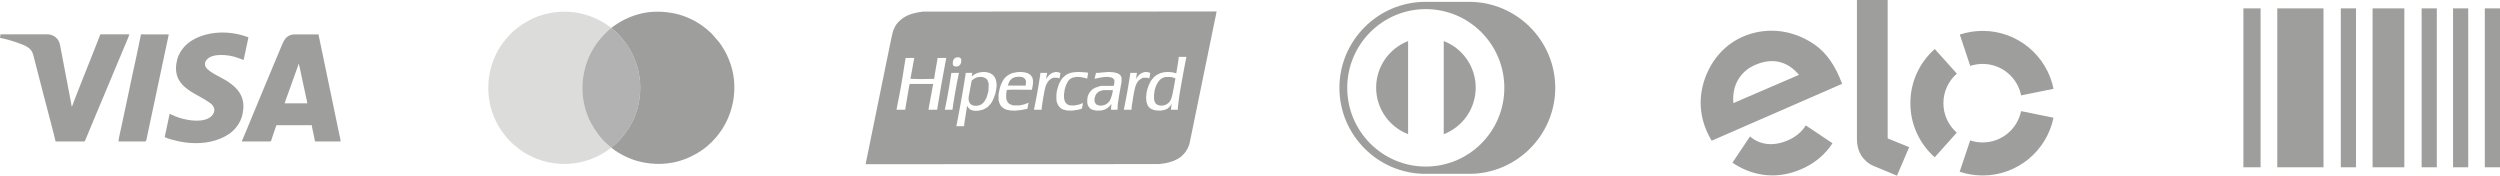
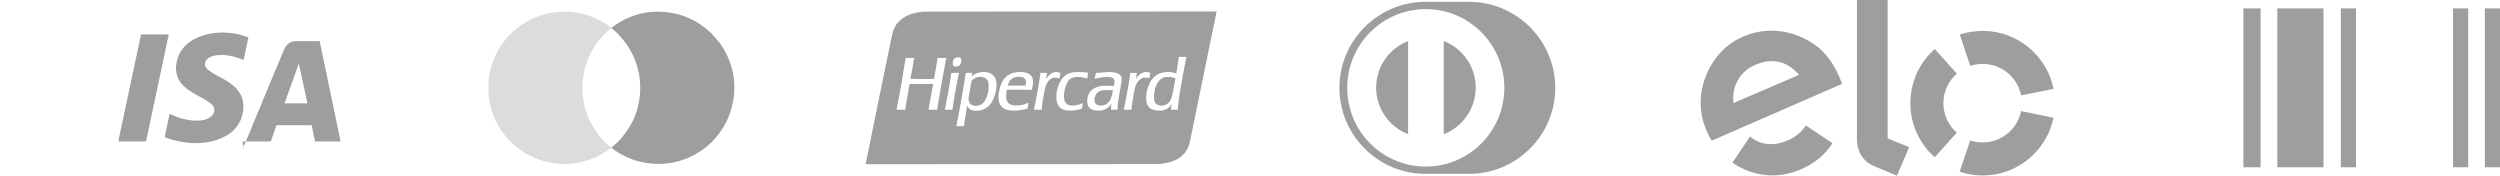
<svg xmlns="http://www.w3.org/2000/svg" xml:space="preserve" width="26.284mm" height="1.847mm" shape-rendering="geometricPrecision" text-rendering="geometricPrecision" image-rendering="optimizeQuality" fill-rule="evenodd" clip-rule="evenodd" viewBox="0 0 2628.38 184.67">
  <g id="Camada_x0020_1">
    <g id="_2333820686592">
      <g>
        <rect fill="#9E9E9D" x="2358.61" y="8.8" width="18.06" height="167.06" />
        <rect fill="#9E9E9D" x="2394.23" y="8.8" width="48.59" height="167.06" />
        <rect fill="#9E9E9D" x="2461.01" y="8.8" width="15.96" height="167.06" />
-         <rect fill="#9E9E9D" x="2494.41" y="8.8" width="33.4" height="167.06" />
-         <rect fill="#9E9E9D" x="2545.99" y="8.8" width="15.96" height="167.06" />
        <rect fill="#9E9E9D" x="2579.02" y="8.8" width="15.96" height="167.06" />
        <rect fill="#9E9E9D" x="2612.42" y="8.8" width="15.96" height="167.06" />
      </g>
      <path fill="#9E9E9D" fill-rule="nonzero" d="M1799.57 147.92c-1.65,-2.67 -3.87,-6.93 -5.23,-10.09 -7.97,-18.47 -8.33,-37.59 -1.63,-55.94 7.39,-20.13 21.5,-35.51 39.75,-43.38 22.92,-9.86 48.26,-7.94 70.25,5.1 13.95,8 23.83,20.36 31.35,37.86 0.94,2.24 1.79,4.62 2.63,6.67l-137.12 59.78zm45.8 -79.72c-16.3,6.99 -24.69,22.28 -22.93,40.17l68.95 -29.7c-11.87,-13.92 -27.29,-18.53 -46.02,-10.47l0 0zm54.6 64.59c-0.03,0 -0.03,0.03 -0.03,0.03l-1.43 -0.97c-4.13,6.67 -10.54,12.1 -18.64,15.61 -15.41,6.7 -29.69,4.98 -39.97,-4.03l-0.94 1.43c0,0 0,-0.03 -0.03,-0.03l-17.5 26.18c4.36,3.02 9.01,5.56 13.89,7.61 19.32,8.03 39.09,7.64 58.57,-0.82 14.08,-6.11 25.14,-15.41 32.69,-27.22l-26.61 -17.79zm84.63 -132.79l0 145.51 22.63 9.17 -12.84 29.99 -24.98 -10.41c-5.59,-2.44 -9.43,-6.15 -12.29,-10.34 -2.77,-4.26 -4.82,-10.15 -4.82,-18.02l0 -145.9 32.3 0zm58.6 108.46c0,-12.39 5.5,-23.51 14.15,-31.05l-23.22 -25.89c-15.74,13.92 -25.66,34.24 -25.66,56.88 -0.03,22.67 9.89,43.03 25.6,56.95l23.18 -25.89c-8.61,-7.58 -14.05,-18.64 -14.05,-31zm41.24 41.28c-4.55,0 -8.97,-0.78 -13.07,-2.15l-11.09 32.95c7.58,2.53 15.68,3.93 24.13,3.93 36.75,0.03 67.42,-26.05 74.54,-60.69l-34.08 -6.96c-3.87,18.83 -20.49,32.95 -40.43,32.92l0 0zm0.1 -117.28c-8.42,0 -16.52,1.36 -24.1,3.87l10.99 32.98c4.13,-1.37 8.53,-2.12 13.08,-2.12 19.97,0.04 36.62,14.22 40.39,33.08l34.09 -6.9c-7,-34.7 -37.67,-60.88 -74.45,-60.91l0 0z" />
      <g>
        <path fill="#9E9E9D" fill-opacity="0.361" d="M642.7 155.37l0 -0.29c-2.11,-1.41 -3.29,-2.75 -4.81,-4 -5.96,-4.92 -12.85,-14.8 -16.4,-21.37 -12.49,-23.09 -12.09,-51.69 0.01,-74.73 2.88,-5.47 5.98,-9.85 9.41,-14.04 2.24,-2.73 8.92,-9.83 11.78,-11.45l0 -0.2c-1.43,-0.96 -2.61,-1.94 -4.12,-2.95 -4.86,-3.24 -8.07,-5.11 -13.65,-7.56 -6.61,-2.9 -13.92,-4.95 -22.29,-6 -1.83,-0.23 -3.7,-0.38 -5.61,-0.46l-6.5 0c-10.48,0.43 -21.26,2.89 -29.99,6.94l-3.52 1.74c-9.7,5.42 -8.09,4.56 -15.86,10.6 -0.75,0.58 -1.16,1.08 -1.93,1.7 -1.62,1.29 -5.46,5.52 -6.91,7.25 -1.13,1.35 -2.08,2.52 -3.14,3.93 -1.05,1.4 -1.9,2.68 -2.9,4.17 -3.85,5.78 -6.69,11.91 -9.12,19.16 -2.39,7.1 -3.64,15.06 -3.77,23.07l0 2.8c0.13,8.04 1.39,16.04 3.76,23.18 2.52,7.58 5.07,12.64 9.13,19.16 0.49,0.77 0.92,1.28 1.42,2.02l4.64 6.06c1.29,1.48 4.6,5.22 5.96,6.37 8.92,7.45 10.33,9.12 22.31,14.87 4.18,2.01 11.37,4.33 15.97,5.24 10.47,2.08 20.98,2.49 32.1,0.27 7.98,-1.6 13.93,-3.74 21.03,-7.26 1.6,-0.79 3.08,-1.68 4.52,-2.55 1.76,-1.05 5.67,-3.58 7.38,-4.95 0.57,-0.45 0.41,-0.53 1.1,-0.72z" />
        <path fill="#9E9E9D" d="M642.69 29.29l0 0.2 3.24 2.63c1.19,1.14 1.98,1.78 3.06,2.8 1.04,0.98 1.91,1.93 2.84,3.02 4.88,5.68 8.14,9.62 12.05,17.05 5.61,10.64 9.25,23.21 9.25,37.34 -0.01,13.6 -3.66,27.46 -9.27,37.54 -3.79,6.82 -9.4,14.78 -14.98,19.96l-3.08 2.78c-1.07,0.81 -2,1.78 -3.1,2.47l0 0.29c0.71,0.19 0.44,0.19 0.98,0.63 7.16,5.82 18.41,11.17 27.3,13.52 16.09,4.26 33.69,3.7 48.82,-2.11 8.8,-3.38 19.6,-9.38 26.29,-16.13 0.67,-0.67 1.15,-0.93 1.83,-1.61l5.14 -5.57c1.13,-1.29 2.09,-2.54 3.13,-3.94 9.63,-12.81 15.11,-28.63 15.82,-44.67l0 -7.08c-0.31,-6.98 -1.54,-13.93 -3.76,-20.6 -2.36,-7.1 -5.42,-13.51 -9.17,-19.12 -0.95,-1.42 -1.84,-2.78 -2.88,-4.19l-8.18 -9.4 -3.74 -3.33c-0.67,-0.6 -1.26,-1.14 -1.94,-1.7 -3.11,-2.54 -6.97,-5.12 -10.42,-7.16l-2.34 -1.3c-5.97,-3.11 -13.09,-6.05 -20.73,-7.56 -4.87,-0.96 -9.65,-1.55 -14.36,-1.73l-6.31 0c-9.4,0.38 -18.56,2.45 -27.71,6.46 -5.61,2.46 -8.76,4.31 -13.65,7.56 -1.51,1.01 -2.69,2 -4.13,2.95z" />
-         <path fill="#9E9E9D" fill-opacity="0.788" d="M642.7 155.08c1.1,-0.69 2.03,-1.66 3.1,-2.47l3.08 -2.78c5.58,-5.18 11.19,-13.14 14.98,-19.96 5.61,-10.08 9.26,-23.94 9.27,-37.54 0,-14.13 -3.64,-26.7 -9.25,-37.34 -3.91,-7.43 -7.17,-11.37 -12.05,-17.05 -0.93,-1.09 -1.8,-2.04 -2.84,-3.02 -1.08,-1.02 -1.87,-1.66 -3.06,-2.8l-3.24 -2.63c-2.86,1.62 -9.54,8.72 -11.78,11.45 -3.43,4.19 -6.53,8.57 -9.41,14.04 -12.1,23.04 -12.5,51.64 -0.01,74.73 3.55,6.57 10.44,16.45 16.4,21.37 1.52,1.25 2.7,2.59 4.81,4z" />
      </g>
      <path id="path2997" fill="#9E9E9D" fill-rule="nonzero" d="M1064.24 172.56l-154.08 0.05 0 -0.37c0,-0.2 0.25,-1.53 0.55,-2.94 0.3,-1.41 0.77,-3.66 1.04,-4.99 0.27,-1.33 0.73,-3.6 1.02,-5.03 0.3,-1.44 0.79,-3.83 1.09,-5.32 0.31,-1.49 0.78,-3.84 1.06,-5.22 0.28,-1.38 0.74,-3.65 1.03,-5.04 0.29,-1.38 0.78,-3.77 1.09,-5.31 0.32,-1.54 0.79,-3.89 1.06,-5.22 0.27,-1.33 0.7,-3.39 0.95,-4.57 0.26,-1.18 0.58,-2.77 0.72,-3.54 0.14,-0.77 0.6,-3.04 1.02,-5.04 0.41,-2 0.87,-4.26 1.02,-5.03 0.15,-0.77 0.61,-3.04 1.03,-5.04 0.42,-2 0.88,-4.26 1.02,-5.03 0.15,-0.77 0.61,-3.04 1.04,-5.04 0.42,-2 0.88,-4.22 1.01,-4.94 0.14,-0.72 0.51,-2.56 0.82,-4.1 0.32,-1.54 0.92,-4.44 1.34,-6.44 0.41,-2 1.12,-5.48 1.58,-7.73 0.45,-2.26 1,-4.95 1.2,-5.97 0.21,-1.03 0.59,-2.87 0.84,-4.1 0.26,-1.23 0.72,-3.46 1.03,-4.95 0.3,-1.48 0.81,-3.92 1.11,-5.4 0.31,-1.49 0.78,-3.8 1.05,-5.13 0.26,-1.33 0.72,-3.56 1.02,-4.94 0.29,-1.39 0.79,-3.82 1.12,-5.41 0.32,-1.59 0.86,-4.02 1.2,-5.41 0.33,-1.38 0.81,-3.06 1.06,-3.73 0.24,-0.66 0.92,-2.11 1.51,-3.21l1.06 -2 0.96 -1.26c0.53,-0.7 1.48,-1.8 2.11,-2.44 0.63,-0.65 1.69,-1.63 2.35,-2.17 0.67,-0.54 1.63,-1.28 2.15,-1.63 0.51,-0.35 1.52,-0.97 2.24,-1.37 0.71,-0.4 1.72,-0.93 2.23,-1.17 0.52,-0.24 1.56,-0.68 2.33,-0.98 0.77,-0.3 2.24,-0.8 3.27,-1.11 1.02,-0.31 2.95,-0.78 4.28,-1.04 1.32,-0.26 3.42,-0.62 4.66,-0.78l2.25 -0.3 154.17 -0.06 154.17 -0.06 0 0.37c0,0.2 -0.25,1.53 -0.55,2.94 -0.31,1.41 -0.81,3.82 -1.13,5.36 -0.31,1.54 -0.77,3.77 -1.02,4.94 -0.25,1.18 -0.71,3.45 -1.04,5.04 -0.32,1.59 -0.82,4.02 -1.11,5.41 -0.28,1.38 -0.75,3.65 -1.03,5.03 -0.28,1.39 -0.74,3.65 -1.03,5.04 -0.29,1.38 -0.74,3.56 -1,4.85 -0.26,1.28 -0.72,3.59 -1.04,5.12 -0.31,1.54 -0.82,3.98 -1.12,5.41 -0.3,1.44 -0.76,3.66 -1.02,4.94 -0.26,1.29 -0.73,3.59 -1.04,5.13 -0.31,1.54 -0.82,3.97 -1.12,5.41 -0.3,1.43 -0.75,3.62 -1,4.85 -0.25,1.23 -0.72,3.54 -1.04,5.13 -0.32,1.59 -0.79,3.89 -1.04,5.12 -0.26,1.23 -0.71,3.42 -1.01,4.85 -0.29,1.44 -0.8,3.91 -1.13,5.5 -0.32,1.59 -0.79,3.86 -1.03,5.04 -0.25,1.18 -0.7,3.4 -1.02,4.94 -0.31,1.54 -0.81,3.97 -1.11,5.41 -0.29,1.43 -0.76,3.7 -1.03,5.03 -0.27,1.34 -0.74,3.64 -1.05,5.13 -0.3,1.49 -0.8,3.92 -1.11,5.41 -0.3,1.49 -0.76,3.71 -1.01,4.94 -0.25,1.23 -0.72,3.5 -1.03,5.03 -0.31,1.54 -0.82,3.97 -1.13,5.39l-0.56 2.59 -0.67 1.79c-0.37,0.99 -0.92,2.3 -1.23,2.92 -0.31,0.61 -0.93,1.7 -1.39,2.41 -0.46,0.71 -1.1,1.62 -1.42,2.02 -0.33,0.41 -1.3,1.45 -2.16,2.32l-1.58 1.57 -1.51 1.08c-0.83,0.59 -1.73,1.19 -1.99,1.34 -0.26,0.14 -1.27,0.65 -2.23,1.13 -0.96,0.49 -2.32,1.1 -3.02,1.37 -0.7,0.26 -2.08,0.72 -3.08,1.01 -0.99,0.29 -2.05,0.57 -2.36,0.63 -0.31,0.06 -1.38,0.28 -2.38,0.49 -0.99,0.21 -3.01,0.53 -4.47,0.7l-2.66 0.32 -154.08 0.06 0 0zm-54.82 -39.86l4.01 0 0.12 -0.29c0.06,-0.16 0.11,-0.55 0.11,-0.85 0,-0.3 0.13,-1.41 0.29,-2.46 0.16,-1.04 0.54,-3.45 0.84,-5.35 0.31,-1.9 0.76,-4.75 1.01,-6.34 0.25,-1.59 0.56,-3.62 0.68,-4.52 0.12,-0.9 0.27,-1.63 0.33,-1.63 0.06,0 0.32,0.39 0.58,0.88l0.46 0.88 1.04 1.04 1.03 1.04 1.27 0.51 1.28 0.51 1.51 0.2 1.52 0.2 1.92 -0.12 1.93 -0.12 2.08 -0.54 2.09 -0.54 1.12 -0.51c0.61,-0.28 1.7,-0.89 2.42,-1.36l1.31 -0.85 1.21 -1.22c0.67,-0.67 1.62,-1.74 2.1,-2.38 0.49,-0.64 0.88,-1.22 0.88,-1.27 0,-0.06 0.24,-0.46 0.53,-0.89 0.29,-0.43 0.89,-1.62 1.32,-2.64 0.44,-1.03 1.12,-2.87 1.52,-4.1l0.72 -2.24 0.38 -1.94c0.2,-1.07 0.47,-2.83 0.58,-3.92l0.22 -1.97 -0.12 -1.68 -0.13 -1.68 -0.39 -1.68 -0.39 -1.68 -0.63 -1.25 -0.63 -1.26 -1.21 -1.29 -1.22 -1.29 -1.44 -0.74 -1.44 -0.75 -1.58 -0.38 -1.59 -0.38 -1.58 -0.11 -1.59 -0.12 -1.76 0.2 -1.77 0.21 -1.44 0.36 -1.44 0.37 -1.25 0.58c-0.69,0.32 -1.69,0.86 -2.23,1.2 -0.54,0.35 -1.09,0.74 -1.23,0.88 -0.14,0.14 -0.47,0.4 -0.74,0.57l-0.49 0.32 0.34 -1.63c0.19,-0.9 0.35,-1.75 0.35,-1.87l0.01 -0.24 -3.42 0 -3.42 0 -0.6 3.78c-0.33,2.08 -0.85,5.29 -1.16,7.13 -0.3,1.85 -0.77,4.62 -1.02,6.16 -0.26,1.53 -0.72,4.26 -1.03,6.06 -0.3,1.79 -0.81,4.64 -1.12,6.34 -0.31,1.69 -0.77,4.16 -1.01,5.5 -0.25,1.33 -0.71,3.85 -1.03,5.59 -0.32,1.75 -0.83,4.51 -1.14,6.16 -0.31,1.64 -0.81,4.24 -1.12,5.78 -0.3,1.53 -0.6,2.98 -0.65,3.21l-0.11 0.42 4.01 0 0 0zm17.26 -21.56l-1.55 0.1 -1.02 -0.18 -1.02 -0.18 -1.03 -0.48 -1.04 -0.47 -0.72 -0.69 -0.72 -0.69 -0.42 -0.93c-0.23,-0.51 -0.52,-1.38 -0.65,-1.93l-0.24 -1.01 0.1 -1.61 0.09 -1.6 0.48 -2.52c0.27,-1.38 0.74,-3.99 1.06,-5.78 0.31,-1.8 0.79,-4.43 1.06,-5.84l0.49 -2.59 1.07 -0.89c0.58,-0.48 1.52,-1.14 2.07,-1.45l1 -0.57 1.3 -0.4 1.31 -0.41 1.68 -0.1 1.67 -0.1 1.37 0.3 1.37 0.29 0.96 0.44 0.97 0.45 0.8 0.81 0.81 0.81 0.44 0.86c0.24,0.48 0.58,1.4 0.75,2.06l0.31 1.2 -0.09 3.54 -0.1 3.55 -0.48 2.09c-0.26,1.15 -0.76,2.92 -1.11,3.92l-0.64 1.82 -0.78 1.47c-0.43,0.82 -1.09,1.91 -1.46,2.44 -0.38,0.53 -0.99,1.21 -1.34,1.52 -0.36,0.31 -0.96,0.79 -1.34,1.07l-0.68 0.51 -1.59 0.54 -1.58 0.54 -1.56 0.09 0 0zm38.73 5.13l2.05 0.02 2.05 -0.18c1.13,-0.11 2.97,-0.32 4.1,-0.48 1.13,-0.16 3.08,-0.52 4.33,-0.79l2.28 -0.5 0.12 -0.84c0.06,-0.47 0.31,-1.84 0.56,-3.06l0.46 -2.22 -0.1 -0.1 -0.1 -0.1 -0.7 0.34c-0.38,0.18 -1.58,0.62 -2.65,0.98l-1.96 0.64 -2.05 0.4 -2.05 0.4 -3.27 0.01 -3.26 0 -1.12 -0.36c-0.61,-0.19 -1.52,-0.55 -2.01,-0.79l-0.89 -0.45 -0.74 -0.66 -0.74 -0.67 -0.57 -1 -0.58 -1.01 -0.36 -1.26 -0.36 -1.26 0 -2.33 0 -2.33 0.32 -2.08 0.32 -2.08 2.8 -0.13 2.81 -0.13 10.37 0.06 10.38 0.07 0.31 -1.33c0.17,-0.73 0.44,-2.24 0.59,-3.35l0.27 -2.03 0 -1.71 0.01 -1.7 -0.3 -1.28 -0.29 -1.27 -0.49 -0.84c-0.27,-0.47 -0.74,-1.14 -1.05,-1.5 -0.31,-0.36 -0.87,-0.86 -1.23,-1.12 -0.37,-0.26 -1.09,-0.69 -1.6,-0.96l-0.93 -0.5 -1.63 -0.39 -1.63 -0.4 -2.01 -0.19 -2 -0.19 -1.87 0.12 -1.86 0.12 -2.24 0.43 -2.24 0.43 -1.4 0.56c-0.77,0.31 -1.94,0.87 -2.61,1.25 -0.67,0.38 -1.59,0.99 -2.05,1.37 -0.46,0.37 -1.26,1.1 -1.78,1.61 -0.51,0.52 -1.27,1.44 -1.69,2.06 -0.42,0.61 -1.05,1.7 -1.42,2.42 -0.36,0.72 -0.83,1.72 -1.05,2.24 -0.22,0.51 -0.61,1.56 -0.87,2.33 -0.26,0.77 -0.68,2.24 -0.92,3.26 -0.24,1.03 -0.57,2.72 -0.74,3.75l-0.29 1.89 0 2.78 0 2.77 0.28 1.21c0.16,0.67 0.46,1.68 0.67,2.24 0.2,0.56 0.59,1.4 0.85,1.87 0.27,0.46 0.83,1.2 1.25,1.65 0.42,0.44 1.19,1.12 1.7,1.5 0.51,0.38 1.43,0.92 2.03,1.2l1.1 0.5 1.52 0.36c0.84,0.21 2.11,0.45 2.82,0.54 0.71,0.09 2.22,0.18 3.35,0.19l0 0zm3.51 -26.27c-5.16,0 -9.39,-0.04 -9.39,-0.08 0,-0.05 0.22,-0.7 0.49,-1.45 0.27,-0.75 0.74,-1.86 1.05,-2.48l0.56 -1.11 1.24 -1.23 1.23 -1.23 1.21 -0.58c0.67,-0.32 1.55,-0.66 1.96,-0.77 0.41,-0.1 1.59,-0.24 2.61,-0.31l1.87 -0.12 1.43 0.19 1.43 0.18 1.04 0.48 1.04 0.47 0.57 0.62c0.32,0.34 0.69,0.83 0.83,1.11l0.26 0.49 0.18 1.09 0.17 1.09 -0.2 1.82 -0.19 1.82 -9.39 0zm55.79 26.27l2.05 0.02 2.33 -0.27c1.28,-0.16 2.99,-0.41 3.79,-0.56 0.8,-0.16 2.1,-0.47 2.89,-0.69 0.79,-0.22 1.5,-0.46 1.58,-0.53 0.08,-0.07 0.31,-0.92 0.49,-1.88 0.19,-0.97 0.43,-2.26 0.53,-2.87 0.1,-0.62 0.16,-1.16 0.12,-1.2 -0.04,-0.04 -0.18,0.02 -0.31,0.12 -0.13,0.1 -1.04,0.49 -2.03,0.86l-1.8 0.66 -2.55 0.5 -2.56 0.49 -2.17 -0.07 -2.18 -0.08 -1.23 -0.42 -1.24 -0.43 -0.95 -0.84 -0.96 -0.83 -0.63 -1.15 -0.63 -1.16 -0.3 -1.54 -0.3 -1.54 0 -2 0 -2 0.37 -2.43 0.36 -2.42 0.39 -1.31c0.21,-0.71 0.45,-1.55 0.54,-1.86 0.08,-0.31 0.42,-1.19 0.76,-1.96 0.33,-0.77 0.93,-1.96 1.33,-2.64l0.72 -1.24 0.89 -0.92 0.88 -0.92 0.94 -0.58 0.94 -0.59 1.21 -0.37c0.66,-0.2 1.83,-0.47 2.6,-0.59l1.4 -0.22 2.05 0.11 2.05 0.1 2.43 0.49 2.42 0.48 0.99 0.37c0.54,0.2 1.01,0.37 1.04,0.37 0.02,0 0.15,-0.7 0.28,-1.54 0.13,-0.85 0.37,-2.24 0.52,-3.1 0.15,-0.85 0.24,-1.59 0.19,-1.63 -0.04,-0.05 -0.77,-0.16 -1.61,-0.26 -0.85,-0.1 -3.15,-0.27 -5.11,-0.38l-3.57 -0.2 -2.52 0.19 -2.52 0.19 -1.86 0.39 -1.87 0.4 -1.2 0.48c-0.66,0.26 -1.63,0.74 -2.15,1.06 -0.52,0.31 -1.18,0.74 -1.47,0.95 -0.29,0.2 -1.17,1 -1.96,1.78l-1.43 1.4 -0.79 1.17c-0.44,0.64 -1.2,1.98 -1.69,2.98l-0.89 1.8 -0.68 1.96c-0.37,1.08 -0.9,2.84 -1.16,3.92l-0.48 1.96 -0.18 1.77 -0.17 1.77 0 2.33 0 2.33 0.18 1.36 0.17 1.35 0.56 1.4 0.56 1.39 0.65 1.01 0.64 1.01 1.03 1.01 1.02 1.01 1.09 0.57 1.08 0.58 1.43 0.39c0.78,0.22 1.92,0.47 2.52,0.56 0.6,0.09 2.01,0.17 3.14,0.18l0 0zm30.67 -0.07l2.52 -0.07 1.58 -0.41 1.59 -0.4 1.02 -0.49c0.57,-0.26 1.49,-0.79 2.06,-1.17 0.56,-0.37 1.43,-1.09 1.94,-1.59 0.5,-0.5 1.25,-1.35 1.65,-1.89 0.41,-0.54 0.77,-0.96 0.8,-0.93 0.03,0.03 -0.06,0.89 -0.21,1.92 -0.14,1.02 -0.26,2.38 -0.26,3.02l-0.01 1.17 3.42 0 3.43 0 0.1 -2.66 0.11 -2.65 0.48 -3.45c0.27,-1.9 0.71,-4.71 0.97,-6.25 0.26,-1.54 0.71,-4.14 1.01,-5.78 0.29,-1.64 0.76,-4.2 1.03,-5.69l0.51 -2.7 0.01 -2.34 0.02 -2.33 -0.53 -1.08 -0.53 -1.08 -0.71 -0.69 -0.72 -0.69 -1.18 -0.59 -1.17 -0.6 -1.75 -0.39 -1.76 -0.39 -2.41 -0.18 -2.41 -0.19 -3.11 0.2c-1.71,0.1 -4.11,0.31 -5.34,0.46l-2.24 0.27 -1.53 0.01 -1.52 0 -0.22 1.08c-0.13,0.59 -0.46,1.99 -0.76,3.11 -0.29,1.12 -0.5,2.07 -0.47,2.1 0.03,0.03 0.85,-0.15 1.81,-0.41 0.97,-0.26 3.01,-0.69 4.55,-0.95l2.8 -0.48 2.52 -0.1 2.52 -0.1 1.62 0.28 1.62 0.29 1.08 0.53 1.08 0.53 0.61 0.91 0.61 0.9 -0.01 1.42 -0.01 1.43 -0.32 1.56 -0.32 1.56 -6.71 0.03 -6.71 0.02 -2.2 0.61c-1.21,0.33 -2.55,0.77 -2.97,0.97 -0.43,0.21 -0.86,0.38 -0.95,0.38 -0.1,0 -0.81,0.4 -1.6,0.88l-1.42 0.89 -1.12 1.12c-0.62,0.61 -1.41,1.54 -1.75,2.05 -0.35,0.51 -0.91,1.58 -1.25,2.38l-0.62 1.45 -0.29 1.63 -0.28 1.62 0 1.71 0 1.71 0.27 1.42 0.27 1.43 0.5 0.92c0.28,0.51 0.79,1.26 1.14,1.67l0.62 0.73 1.12 0.68 1.12 0.67 1.27 0.37c0.7,0.19 1.77,0.43 2.38,0.53l1.1 0.17 2.51 -0.07 0 0zm2.33 -5.21l-1.49 0.07 -0.99 -0.25c-0.54,-0.14 -1.37,-0.44 -1.83,-0.68l-0.84 -0.44 -0.47 -0.55c-0.25,-0.3 -0.64,-0.89 -0.86,-1.31l-0.4 -0.77 -0.07 -1.79 -0.08 -1.79 0.31 -1.09c0.18,-0.6 0.59,-1.64 0.91,-2.31l0.59 -1.22 1.13 -1.12 1.13 -1.12 1.2 -0.58 1.2 -0.58 1.49 -0.35 1.5 -0.36 4.66 0 4.66 0 0.3 0.13 0.29 0.12 -0.25 1.46c-0.13,0.81 -0.46,2.26 -0.72,3.24 -0.26,0.97 -0.72,2.4 -1.03,3.18 -0.3,0.78 -0.55,1.46 -0.55,1.52 0,0.07 -0.3,0.63 -0.68,1.26l-0.68 1.14 -1.12 1.11c-0.61,0.61 -1.18,1.11 -1.27,1.11 -0.08,0 -0.46,0.21 -0.83,0.47l-0.69 0.46 -1.51 0.48 -1.52 0.48 -1.49 0.08 0 0zm60.7 5.28l1.77 0.02 1.68 -0.27c0.92,-0.15 2.1,-0.39 2.61,-0.54 0.51,-0.14 1.44,-0.52 2.05,-0.84l1.12 -0.57 0.96 -0.85 0.97 -0.84 1.01 -1.36c0.56,-0.74 1.06,-1.47 1.12,-1.63l0.11 -0.28 -0.09 0.94c-0.06,0.51 -0.17,1.35 -0.26,1.86 -0.09,0.51 -0.22,1.5 -0.29,2.19l-0.12 1.26 3.66 0 3.65 0 0 -1.26 0 -1.26 0.56 -4.75c0.31,-2.62 0.76,-6.1 1.01,-7.74 0.25,-1.64 0.63,-3.99 0.85,-5.22 0.22,-1.23 0.6,-3.46 0.86,-4.94 0.26,-1.49 0.72,-4.09 1.03,-5.78 0.3,-1.7 0.8,-4.38 1.09,-5.97 0.3,-1.59 0.76,-4.07 1.02,-5.5 0.27,-1.44 0.74,-3.96 1.06,-5.6 0.31,-1.64 0.78,-3.95 1.02,-5.13 0.25,-1.18 0.45,-2.2 0.45,-2.28l0 -0.14 -3.99 0 -3.99 0 -0.12 1.17c-0.06,0.64 -0.37,2.76 -0.67,4.7 -0.31,1.95 -0.82,5.06 -1.12,6.9 -0.31,1.85 -0.6,3.64 -0.66,3.98l-0.1 0.62 -0.31 -0.13c-0.18,-0.07 -1.12,-0.33 -2.09,-0.58l-1.77 -0.44 -2.43 -0.19 -2.42 -0.19 -2.05 0.19 -2.05 0.19 -1.87 0.47 -1.86 0.47 -1.77 0.87 -1.77 0.86 -1.31 0.97 -1.3 0.96 -1.13 1.21c-0.62,0.67 -1.52,1.77 -1.99,2.45l-0.87 1.23 -1.01 2.11c-0.56,1.16 -1.24,2.7 -1.51,3.41 -0.27,0.72 -0.75,2.31 -1.06,3.54l-0.57 2.23 -0.28 2.9 -0.29 2.9 0.22 2.33 0.21 2.33 0.25 0.84c0.13,0.46 0.42,1.28 0.64,1.82l0.39 0.99 0.72 0.97 0.72 0.98 0.82 0.67 0.82 0.67 1.12 0.55c0.61,0.31 1.65,0.71 2.29,0.88 0.65,0.18 1.7,0.39 2.33,0.47 0.64,0.09 1.96,0.17 2.93,0.18l0 0zm3.18 -5.29l-1.41 0.07 -0.95 -0.17c-0.52,-0.09 -1.36,-0.35 -1.86,-0.56l-0.91 -0.39 -0.76 -0.63 -0.76 -0.62 -0.57 -1.09 -0.57 -1.09 -0.26 -1.21 -0.26 -1.21 0.02 -2.43 0.03 -2.42 0.3 -2.14 0.3 -2.15 0.46 -1.49c0.26,-0.82 0.47,-1.6 0.47,-1.72 0.01,-0.13 0.26,-0.8 0.57,-1.49 0.31,-0.7 0.82,-1.77 1.14,-2.39 0.33,-0.61 0.93,-1.57 1.34,-2.13 0.41,-0.55 1.15,-1.39 1.63,-1.86 0.49,-0.47 1.26,-1.08 1.72,-1.37l0.84 -0.51 1.46 -0.51 1.47 -0.51 3.08 0 3.07 0 1.78 0.49c0.97,0.27 2,0.59 2.29,0.7l0.53 0.21 -0.1 0.51c-0.06,0.28 -0.28,1.52 -0.49,2.75 -0.22,1.23 -0.64,3.58 -0.94,5.22 -0.3,1.64 -0.77,4.11 -1.03,5.5 -0.27,1.38 -0.65,3.15 -0.85,3.92 -0.21,0.76 -0.5,1.83 -0.64,2.36 -0.15,0.54 -0.5,1.46 -0.79,2.05 -0.28,0.6 -0.77,1.46 -1.09,1.93 -0.33,0.46 -0.87,1.1 -1.21,1.42 -0.35,0.32 -1.09,0.88 -1.65,1.26l-1.03 0.68 -1.48 0.47 -1.48 0.47 -1.41 0.08 0 0zm-274.45 4.38l4.53 0 0.33 -2c0.18,-1.11 0.53,-3.23 0.77,-4.71 0.25,-1.49 0.71,-4.26 1.03,-6.16 0.32,-1.89 0.79,-4.71 1.05,-6.24 0.27,-1.54 0.68,-3.93 0.93,-5.31 0.25,-1.38 0.5,-2.55 0.56,-2.61l0.1 -0.1 12.18 0 12.19 0 0.13 0.13 0.14 0.14 -0.21 1.08c-0.12,0.59 -0.46,2.41 -0.77,4.06 -0.3,1.64 -0.81,4.41 -1.13,6.15 -0.32,1.74 -0.79,4.22 -1.03,5.5 -0.25,1.28 -0.75,3.97 -1.11,5.97 -0.36,2 -0.66,3.74 -0.65,3.87l0 0.23 4.55 0 4.55 0 0.2 -1.17c0.11,-0.64 0.29,-1.79 0.39,-2.56 0.11,-0.77 0.37,-2.4 0.58,-3.64 0.2,-1.23 0.62,-3.66 0.92,-5.4 0.3,-1.75 0.8,-4.73 1.12,-6.62 0.31,-1.9 0.78,-4.67 1.03,-6.16 0.26,-1.48 0.71,-4 1.02,-5.59 0.3,-1.59 0.8,-4.28 1.11,-5.97 0.31,-1.69 0.78,-4.25 1.04,-5.69 0.26,-1.43 0.73,-4.03 1.05,-5.78 0.31,-1.74 0.72,-3.78 0.89,-4.52l0.31 -1.35 -4.6 0 -4.61 0 -0.13 0.88c-0.06,0.49 -0.29,1.86 -0.49,3.04 -0.2,1.17 -0.57,3.27 -0.82,4.66 -0.25,1.38 -0.7,4.02 -1.01,5.87 -0.31,1.85 -0.7,4.29 -0.87,5.43l-0.31 2.08 -6.76 0.13 -6.76 0.14 -5.67 -0.13c-3.11,-0.08 -5.68,-0.15 -5.7,-0.17 -0.02,-0.02 0.09,-0.74 0.24,-1.61 0.15,-0.87 0.43,-2.38 0.63,-3.35 0.2,-0.98 0.57,-2.91 0.83,-4.29 0.27,-1.39 0.56,-3.11 0.66,-3.82 0.1,-0.72 0.31,-1.92 0.47,-2.66 0.15,-0.74 0.45,-2.31 0.66,-3.48 0.2,-1.17 0.42,-2.26 0.49,-2.43l0.11 -0.29 -4.57 0 -4.57 0 -0.29 1.63c-0.16,0.9 -0.38,2.18 -0.48,2.84 -0.1,0.67 -0.44,2.81 -0.76,4.76 -0.31,1.95 -0.77,4.84 -1.03,6.43 -0.25,1.59 -0.71,4.49 -1.02,6.44 -0.31,1.95 -0.82,4.97 -1.14,6.71 -0.31,1.74 -0.77,4.22 -1.01,5.5 -0.25,1.28 -0.71,3.72 -1.03,5.41 -0.32,1.69 -0.79,4.08 -1.05,5.31 -0.25,1.23 -0.53,2.66 -0.62,3.17 -0.09,0.52 -0.37,2 -0.64,3.29 -0.26,1.29 -0.48,2.49 -0.48,2.66l0 0.3 4.53 0 0 0zm50.16 0l4.01 0 0.11 -0.29c0.07,-0.17 0.12,-0.59 0.12,-0.95 0,-0.36 0.25,-2.22 0.56,-4.13 0.31,-1.92 0.82,-5.04 1.13,-6.94 0.31,-1.89 0.78,-4.66 1.03,-6.15 0.25,-1.49 0.7,-3.96 1,-5.5 0.3,-1.54 0.75,-3.93 1.01,-5.32 0.26,-1.38 0.78,-4.02 1.14,-5.85 0.37,-1.84 0.71,-3.41 0.77,-3.5l0.1 -0.16 -4.06 0.05 -4.05 0.05 -0.34 2.42c-0.19,1.33 -0.59,3.98 -0.91,5.87 -0.31,1.9 -0.78,4.8 -1.04,6.44 -0.26,1.64 -0.72,4.28 -1.02,5.87 -0.3,1.59 -0.76,4.03 -1.02,5.41 -0.26,1.38 -0.73,3.82 -1.04,5.41 -0.31,1.59 -0.72,3.69 -0.92,4.66 -0.2,0.97 -0.42,1.96 -0.48,2.19l-0.11 0.42 4.01 0 0 0zm93.81 0l3.98 0 0.12 -1.68c0.07,-0.93 0.29,-2.8 0.5,-4.15 0.21,-1.36 0.64,-4.06 0.96,-6.01 0.31,-1.95 0.9,-5.19 1.3,-7.21 0.4,-2.01 0.85,-4.02 1,-4.45 0.16,-0.43 0.28,-0.9 0.28,-1.04 0,-0.14 0.3,-0.91 0.67,-1.71 0.36,-0.79 1.04,-2.01 1.51,-2.7l0.85 -1.26 1.14 -1.06 1.14 -1.05 1.4 -0.67 1.4 -0.67 2.15 0.01 2.14 0.01 1.06 0.32c0.58,0.17 1.1,0.31 1.16,0.31 0.06,0 0.11,-0.19 0.11,-0.44 0,-0.24 0.21,-1.47 0.47,-2.73 0.26,-1.26 0.47,-2.34 0.47,-2.4 0,-0.07 -0.61,-0.31 -1.36,-0.53 -0.74,-0.23 -1.77,-0.47 -2.28,-0.53l-0.93 -0.11 -1.22 0.21c-0.66,0.12 -1.65,0.38 -2.2,0.58 -0.54,0.2 -1.44,0.65 -2,1.01 -0.55,0.35 -1.41,1.04 -1.91,1.53 -0.5,0.5 -1.35,1.48 -1.87,2.2 -0.53,0.72 -1.08,1.47 -1.23,1.68l-0.27 0.37 0.17 -0.74c0.08,-0.41 0.33,-1.76 0.55,-2.99 0.21,-1.23 0.43,-2.38 0.49,-2.56l0.1 -0.33 -3.56 0 -3.56 0 0 0.45c0,0.25 -0.21,1.74 -0.46,3.31 -0.26,1.58 -0.68,4.21 -0.94,5.85 -0.26,1.64 -0.73,4.49 -1.03,6.34 -0.3,1.84 -0.77,4.49 -1.03,5.87 -0.26,1.39 -0.72,3.82 -1.03,5.41 -0.3,1.59 -0.81,4.19 -1.12,5.78 -0.31,1.59 -0.69,3.47 -0.84,4.17 -0.14,0.71 -0.26,1.36 -0.26,1.45l0 0.16 3.98 0 0 0zm94.51 0l4.07 0 0 -1.25 0 -1.24 0.47 -3.09c0.26,-1.7 0.69,-4.39 0.95,-5.98 0.26,-1.59 0.59,-3.6 0.72,-4.48 0.14,-0.87 0.51,-2.76 0.81,-4.19 0.31,-1.44 0.69,-2.99 0.86,-3.45 0.16,-0.46 0.29,-0.95 0.29,-1.08 0,-0.13 0.35,-0.97 0.77,-1.86l0.77 -1.63 1.02 -1.34 1.01 -1.35 1.11 -0.83c0.61,-0.46 1.59,-1.07 2.18,-1.36l1.07 -0.51 2.33 0.01 2.33 0.02 0.92 0.29 0.92 0.3 0.15 -0.1 0.16 -0.09 0 -0.6c0.01,-0.33 0.21,-1.54 0.45,-2.71l0.43 -2.11 -0.49 -0.19c-0.27,-0.1 -0.91,-0.32 -1.42,-0.48l-0.93 -0.3 -1.68 0.01 -1.68 0 -1.37 0.48 -1.36 0.48 -1.03 0.62 -1.03 0.62 -1.33 1.4 -1.34 1.4 -0.71 1.08c-0.4,0.6 -0.75,1.06 -0.78,1.03 -0.03,-0.03 0.19,-1.28 0.48,-2.76 0.29,-1.49 0.53,-2.9 0.54,-3.13l0.01 -0.42 -3.45 0 -3.45 0 0 0.12c0,0.07 -0.17,1.26 -0.38,2.66 -0.21,1.4 -0.64,4.09 -0.94,5.99 -0.31,1.9 -0.81,4.96 -1.12,6.8 -0.3,1.85 -0.77,4.49 -1.03,5.88 -0.26,1.38 -0.72,3.82 -1.02,5.41 -0.3,1.59 -0.8,4.15 -1.11,5.68 -0.3,1.54 -0.71,3.58 -0.89,4.53l-0.35 1.72 4.07 0 0 0zm-180.43 -45.5l1.13 0 0.9 -0.31 0.9 -0.3 0.8 -0.81 0.79 -0.81 0.42 -1.08 0.42 -1.07 0.02 -1.59 0.01 -1.58 -0.37 -0.62 -0.37 -0.62 -0.65 -0.4 -0.65 -0.4 -1.4 0 -1.41 0 -0.95 0.42 -0.96 0.43 -0.55 0.59 -0.55 0.6 -0.44 1.02 -0.43 1.03 -0.09 1.6 -0.08 1.59 0.41 0.8 0.4 0.79 0.78 0.36 0.79 0.35 1.13 0.01 0 0z" />
      <g>
-         <path fill="#9E9E9D" d="M314.11 66.93c0.04,0.05 0.07,0.09 0.08,0.19l1.11 4.77c2,10.13 4.7,21.15 6.72,31.37 0.28,1.4 1.02,3.87 1.05,5.39l-23.8 0c0.54,-2.35 4.45,-12.43 5.49,-15.5l9.35 -26.22zm-59.09 81.77l29.12 0c0.95,0 0.87,-0.76 1.18,-1.63l5.26 -15.46 37.25 0c0,1.52 1.24,6.62 1.61,8.48l1.75 8.61 26.88 0c0,-2.19 -0.82,-5.07 -1.28,-7.12l-21.96 -105.46c-8.03,0 -16.06,0.03 -24.08,0 -4.28,-0.02 -6.82,0.92 -9.17,2.88 -2.21,1.85 -3.71,4.89 -4.84,7.47l-5.27 12.66c-0.59,1.46 -1.16,2.86 -1.82,4.34 -0.64,1.43 -1.14,2.68 -1.75,4.13l-12.52 30.05c-1.24,2.89 -2.39,5.74 -3.51,8.52l-7.17 17.2c-2.64,6.3 -7.22,17.92 -9.9,23.74 -0.36,0.77 -1.06,1.59 0.22,1.59z" />
-         <path fill="#9E9E9D" d="M58.44 148.7l30.52 0c0.76,-1.15 3.65,-8.51 4.47,-10.37 0.53,-1.21 0.98,-2.26 1.49,-3.56 3.55,-8.97 7.97,-18.89 11.72,-28.04l11.82 -28.23c1.06,-2.37 1.83,-4.54 2.89,-6.91l8.85 -21.11c0.82,-1.9 5.72,-13.38 5.81,-14.36l-30.53 0 -3.68 9.48c-1.24,3.1 -2.43,6.22 -3.72,9.44 -1.36,3.41 -21.83,54.75 -22.28,56.69l-0.56 0c0,-1.42 -1.46,-8.4 -1.84,-10.48l-10.04 -52.69c-0.94,-5.34 -3.09,-8.9 -7.62,-11.14 -1.13,-0.56 -3.59,-1.3 -5.14,-1.3l-50.13 0c0,4.41 -2.06,3.32 2.45,4.27 6.03,1.26 20.92,5.75 25.95,9.06 5.32,3.49 5.81,6.95 7.5,13.78l8.79 34.05c1.42,5.64 13.13,49.72 13.28,51.42z" />
+         <path fill="#9E9E9D" d="M314.11 66.93c0.04,0.05 0.07,0.09 0.08,0.19l1.11 4.77c2,10.13 4.7,21.15 6.72,31.37 0.28,1.4 1.02,3.87 1.05,5.39l-23.8 0c0.54,-2.35 4.45,-12.43 5.49,-15.5l9.35 -26.22zm-59.09 81.77l29.12 0c0.95,0 0.87,-0.76 1.18,-1.63l5.26 -15.46 37.25 0c0,1.52 1.24,6.62 1.61,8.48l1.75 8.61 26.88 0l-21.96 -105.46c-8.03,0 -16.06,0.03 -24.08,0 -4.28,-0.02 -6.82,0.92 -9.17,2.88 -2.21,1.85 -3.71,4.89 -4.84,7.47l-5.27 12.66c-0.59,1.46 -1.16,2.86 -1.82,4.34 -0.64,1.43 -1.14,2.68 -1.75,4.13l-12.52 30.05c-1.24,2.89 -2.39,5.74 -3.51,8.52l-7.17 17.2c-2.64,6.3 -7.22,17.92 -9.9,23.74 -0.36,0.77 -1.06,1.59 0.22,1.59z" />
        <path fill="#9E9E9D" d="M185.01 71.69c0,21.85 22.98,26.69 36.53,37.12 0.68,0.52 0.79,0.53 1.32,1.19 0.4,0.5 0.89,1.07 1.24,1.57 2.99,4.31 0.49,9.89 -4.73,12.67 -9.5,5.08 -25.77,1.85 -34.88,-1.9l-6.2 -2.77c-0.02,1.03 -0.35,2.2 -0.56,3.08l-3.25 15.23c-0.38,1.65 -1.19,4.74 -1.23,6.33 1.72,0.83 4.56,1.74 6.62,2.35 19.97,5.89 43.6,6.09 61.37,-6.04 5.97,-4.07 11.41,-11.36 13.28,-18.65 4.19,-16.33 -1.14,-26.88 -14.79,-36.02 -7.02,-4.69 -24.19,-11.31 -24.19,-17.8 0,-2.27 0.03,-3.48 2.15,-5.69 6.55,-6.79 22.66,-4.71 30.15,-2.26l8.3 2.9 2.52 -11.76c0.48,-1.99 0.81,-3.89 1.29,-5.99l1.23 -6.05 -6.13 -1.99c-17.67,-5.2 -39.36,-4.04 -54.98,6.41 -4.17,2.8 -7.83,6.74 -10.46,11.1 -1.21,1.99 -2.57,5.04 -3.2,7.44 -0.67,2.54 -1.4,6.37 -1.4,9.53z" />
        <path fill="#9E9E9D" d="M124.52 148.7l28.29 0c1.15,0 1.71,-4.47 2.08,-6.33l22.56 -106.25 -25.48 0c-3.78,-0.01 -3.69,-0.43 -4.02,1.3 -2.63,13.63 -6.16,29.14 -9.08,42.74 -0.64,2.98 -1.11,5.63 -1.8,8.55 -0.65,2.75 -1.11,5.62 -1.79,8.57l-7.28 34.17c-0.47,2.41 -3.48,15.21 -3.48,17.25z" />
      </g>
      <path fill="#9E9E9D" d="M1498.58 1.93l46.16 0c49.72,0 90.38,40.68 90.38,90.4l0 0.01c0,49.72 -40.66,90.41 -90.38,90.41l-46.16 0c-49.73,0 -90.39,-40.69 -90.39,-90.41l0 -0.01c0,-49.72 40.66,-90.4 90.39,-90.4zm0.42 7.64c-45.61,0.01 -82.56,37.06 -82.58,82.77 0.01,45.71 36.97,82.75 82.58,82.77 45.61,-0.02 82.58,-37.06 82.59,-82.77 -0.01,-45.71 -36.97,-82.76 -82.59,-82.77zm-52.2 82.54c0.05,-22.33 13.98,-41.39 33.61,-48.95l0 97.9c-19.63,-7.56 -33.56,-26.6 -33.61,-48.95zm71.07 48.98l0 -97.93c19.65,7.55 33.59,26.61 33.63,48.96 -0.04,22.36 -13.98,41.41 -33.63,48.98l0 -0.01z" />
    </g>
  </g>
</svg>